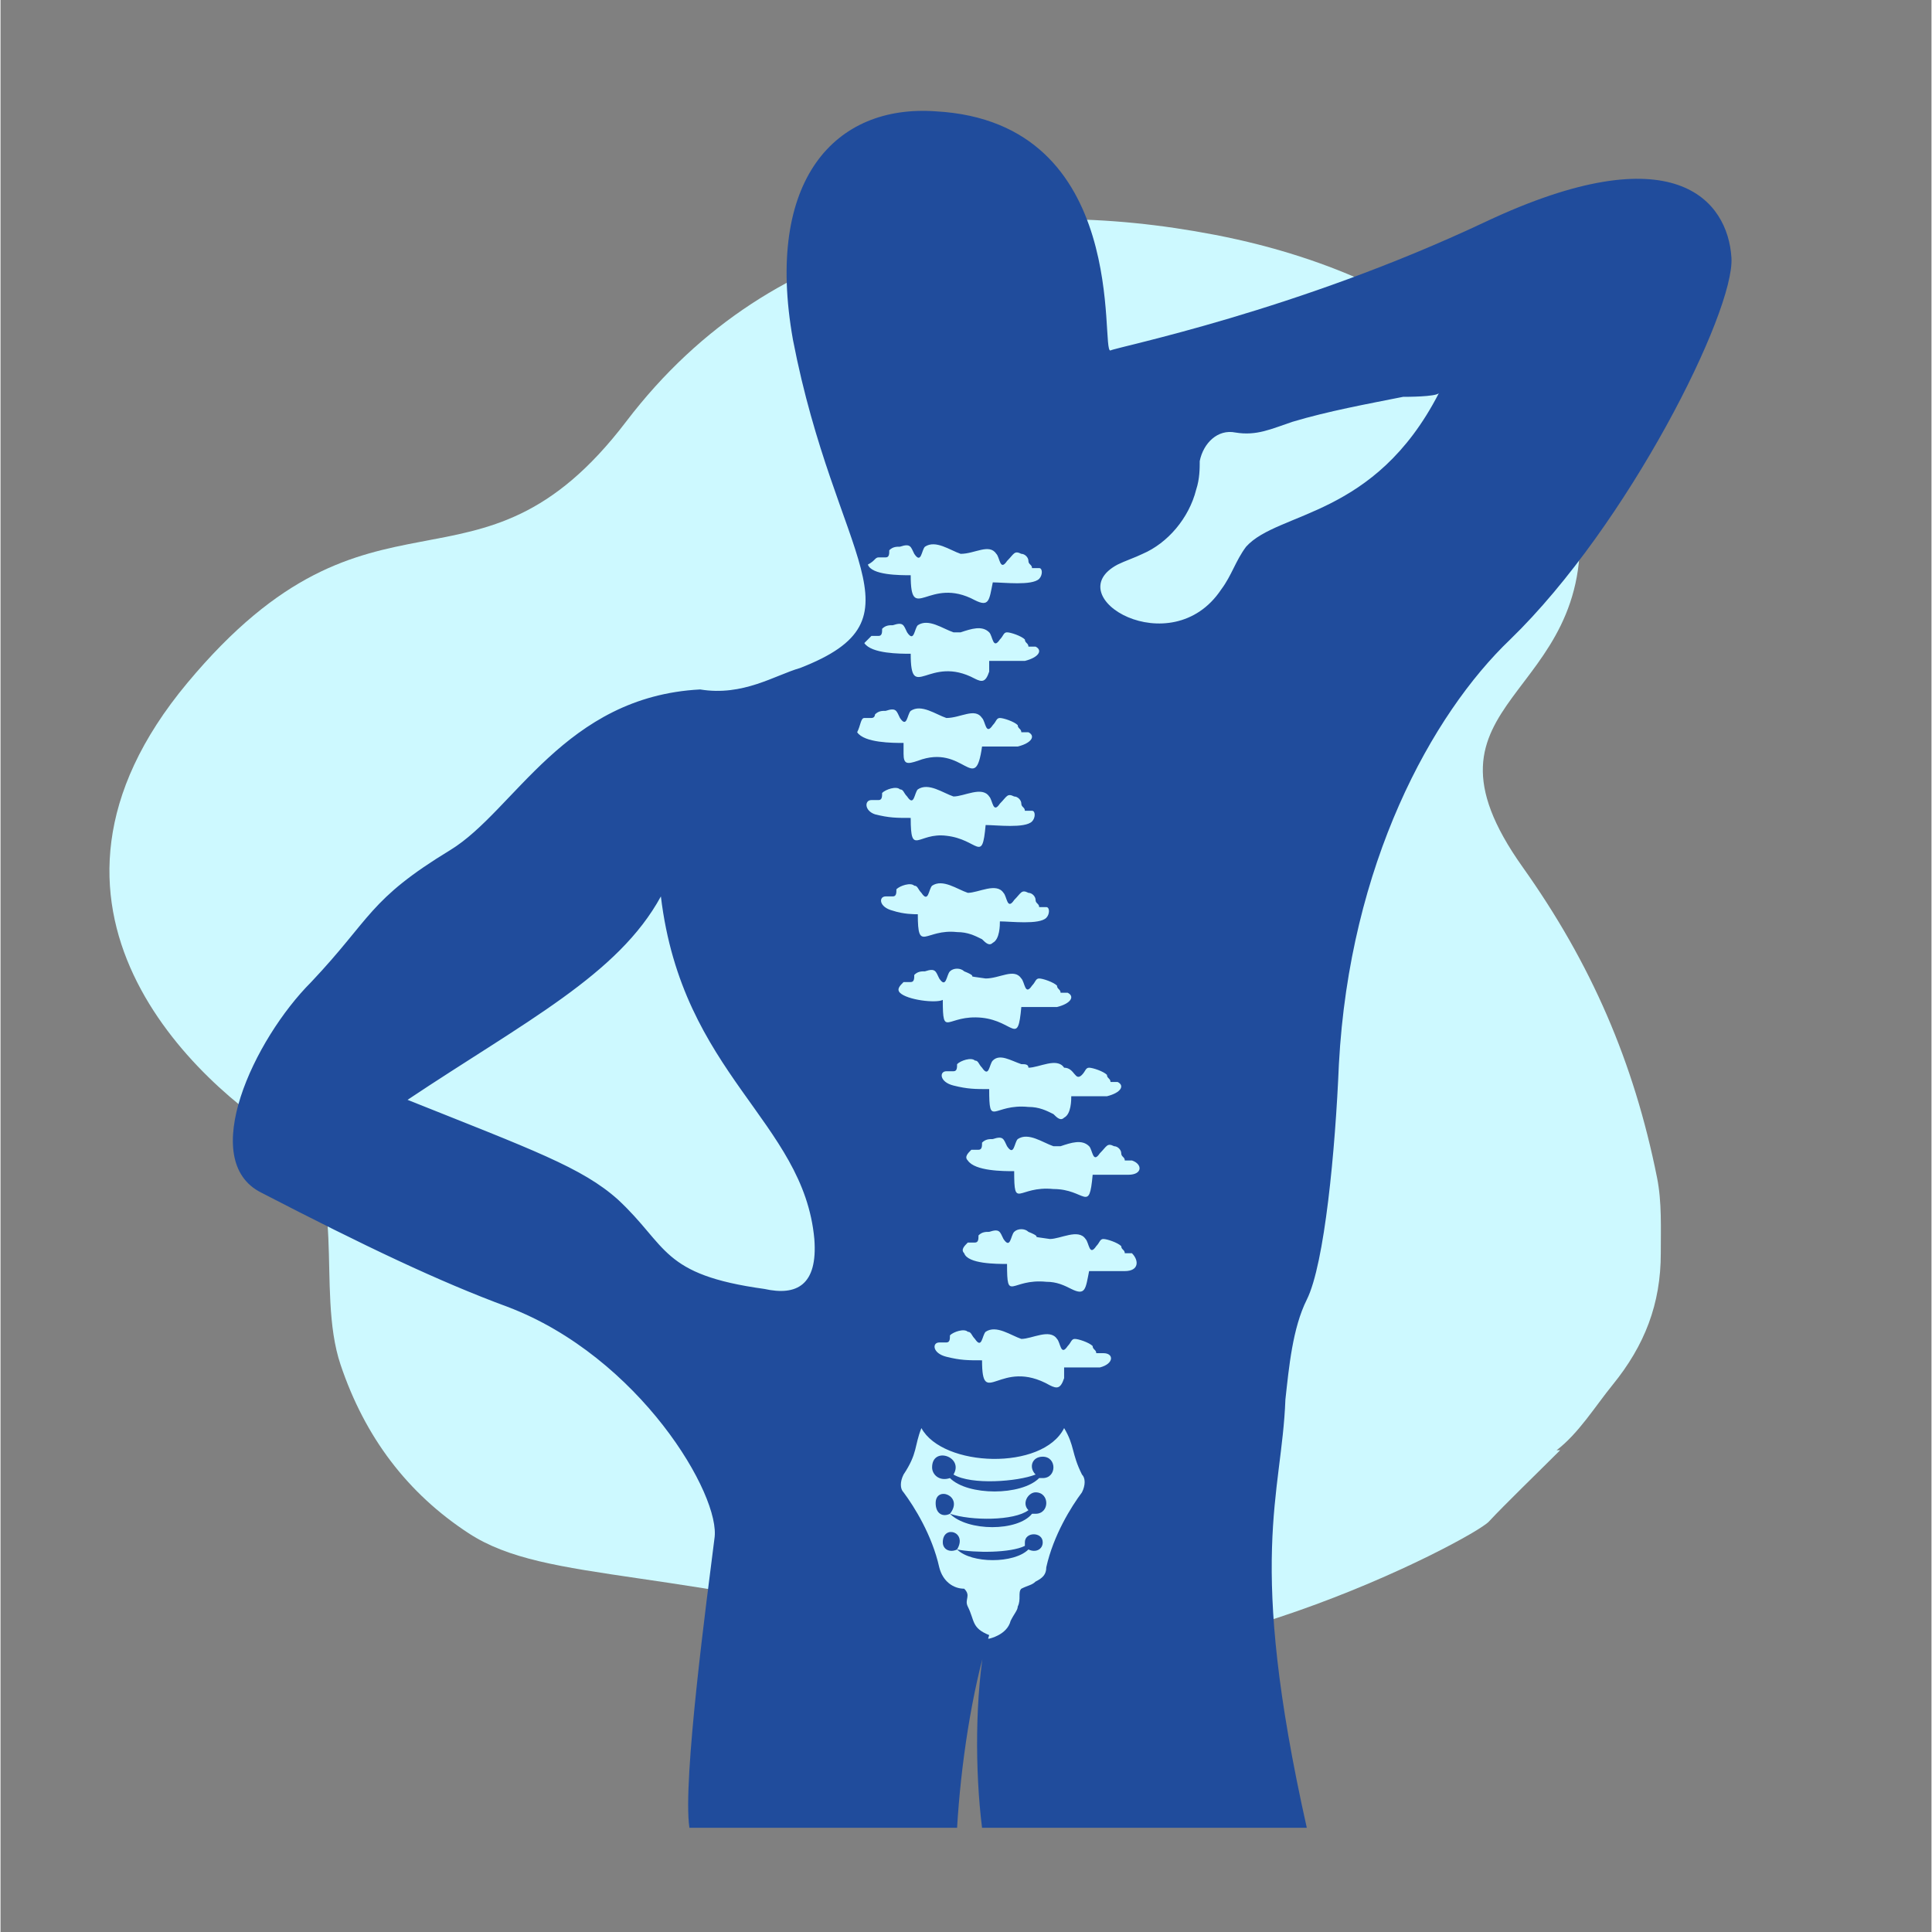
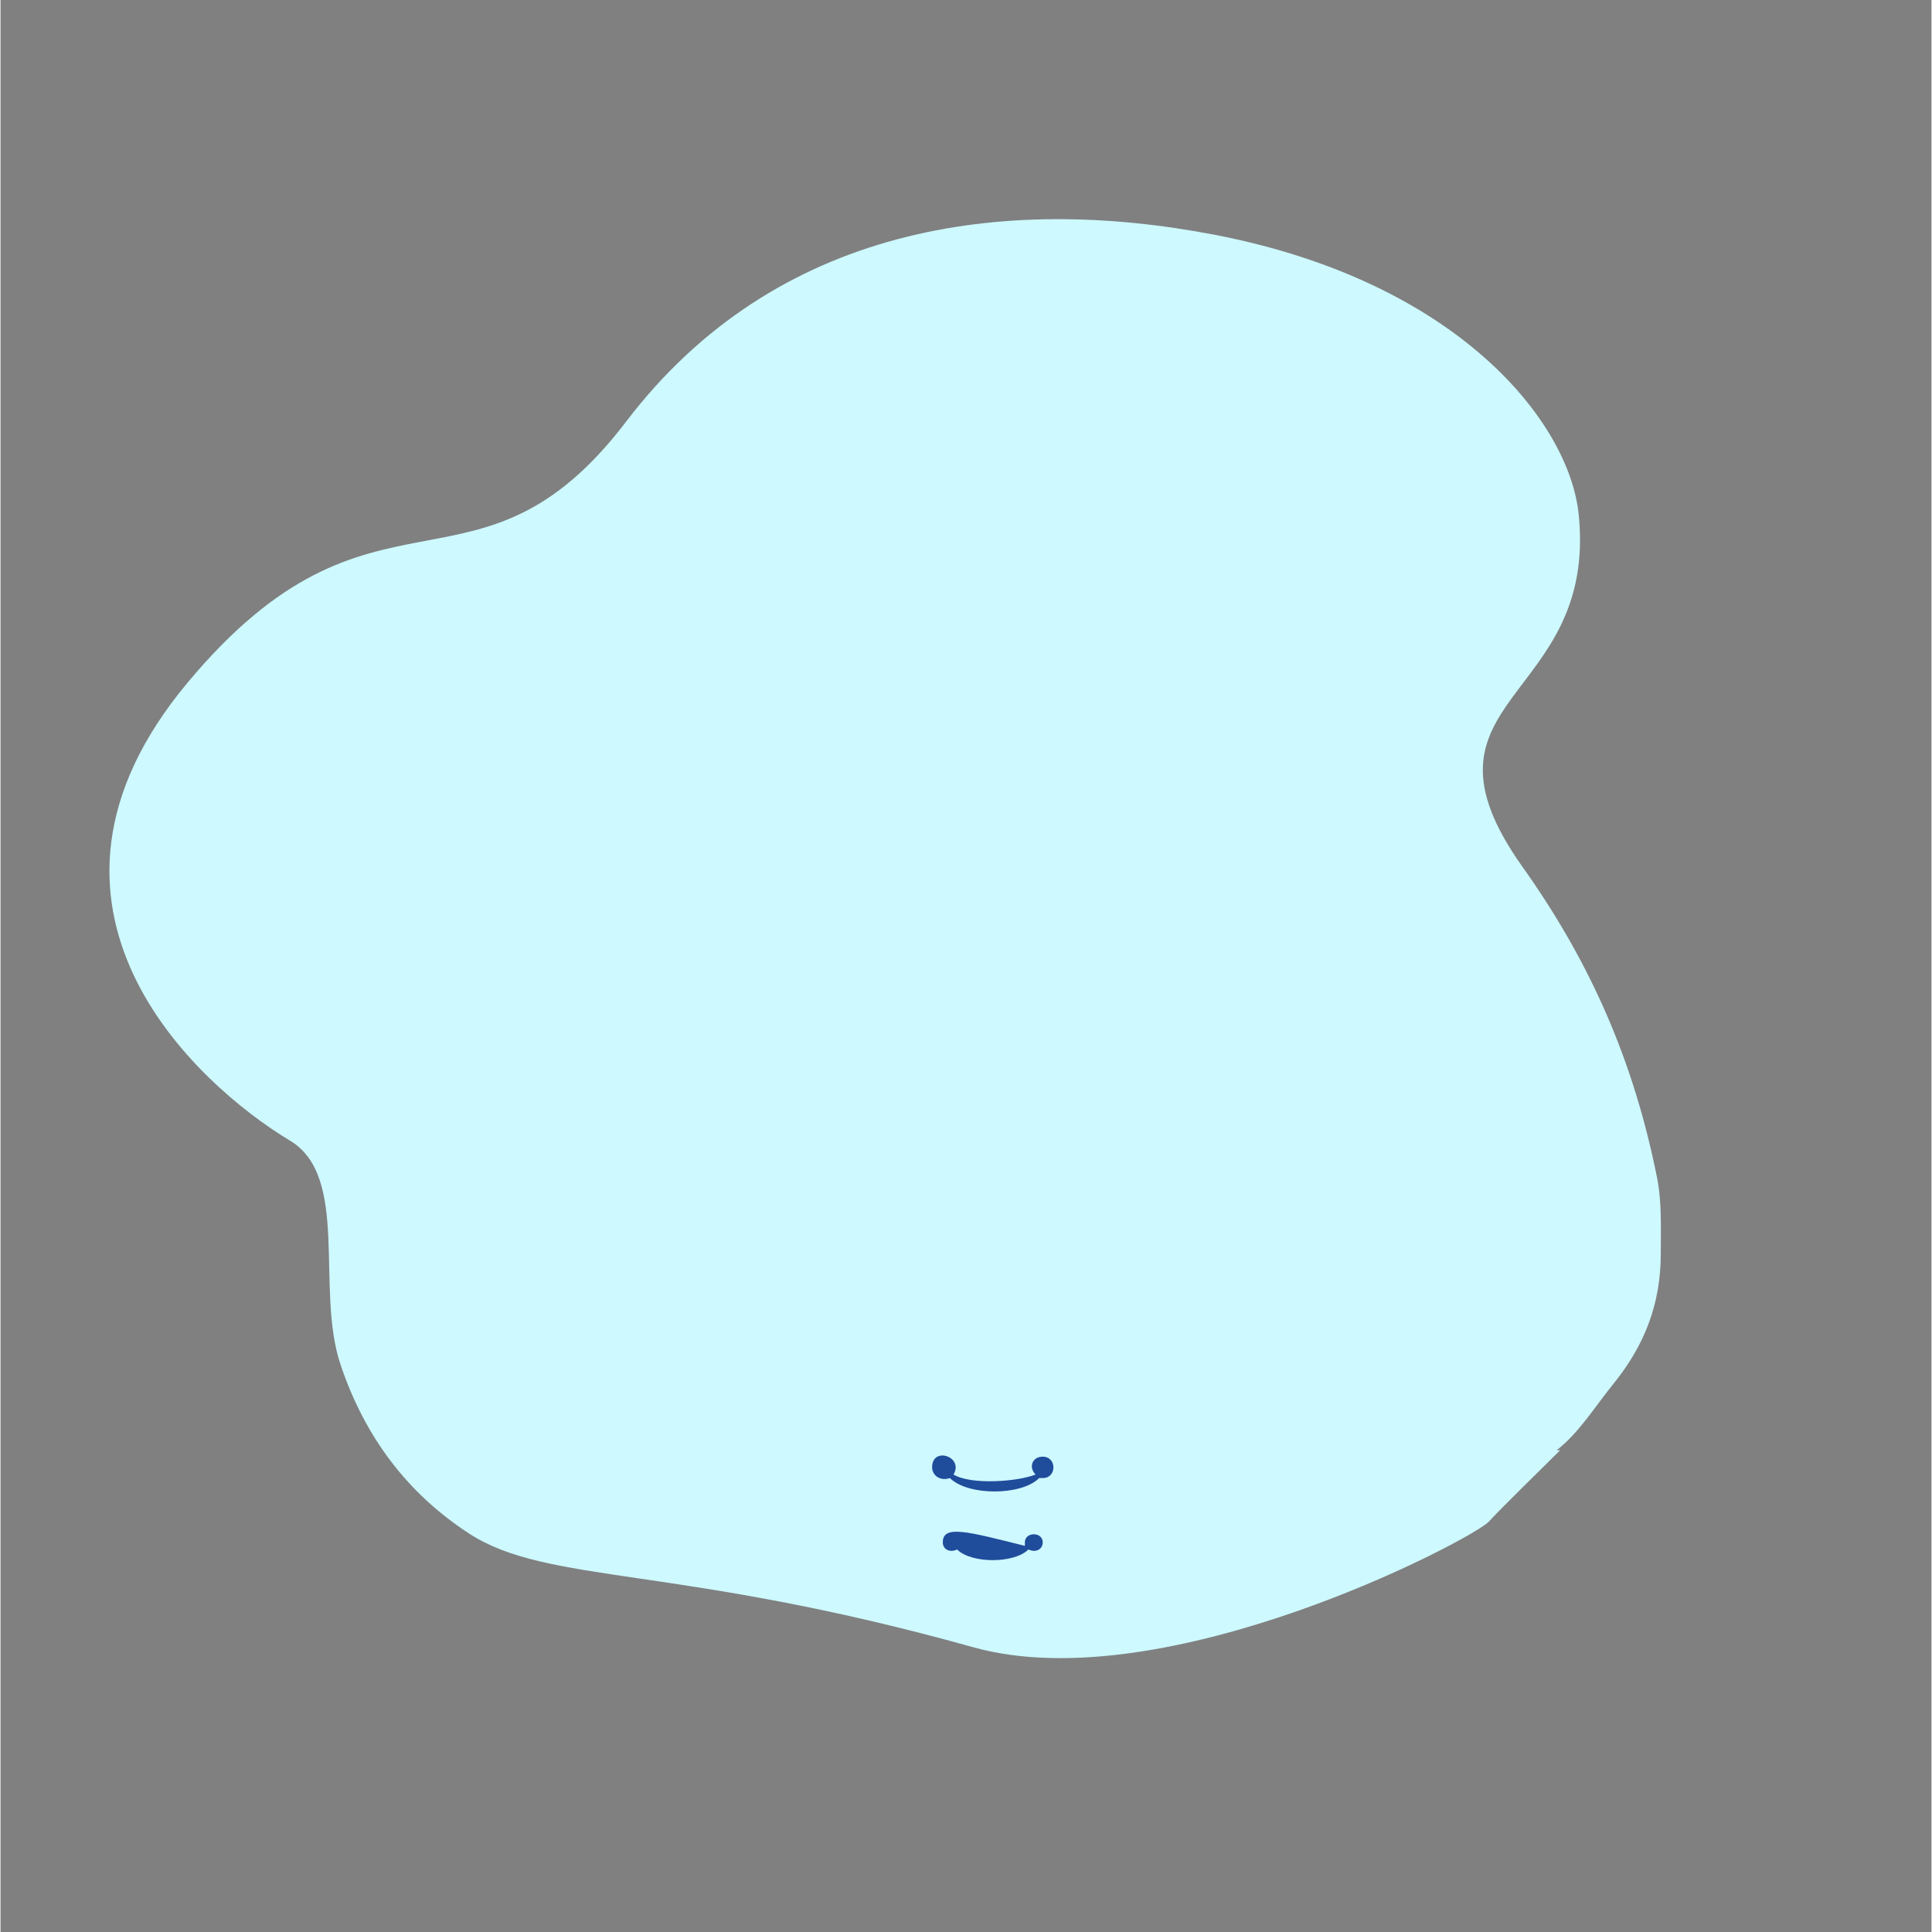
<svg xmlns="http://www.w3.org/2000/svg" width="300" zoomAndPan="magnify" viewBox="0 0 224.88 225" height="300" preserveAspectRatio="xMidYMid meet" version="1.0">
  <rect x="0" y="0" width="224.88" height="225" fill="#808080" stroke="none" />
  <defs>
    <clipPath id="7c035e4cb2">
      <path d="M 12 25 L 193.398 25 L 193.398 194 L 12 194 Z M 12 25 " clip-rule="nonzero" />
    </clipPath>
    <clipPath id="45529fe364">
-       <path d="M 27 12.137 L 202 12.137 L 202 213 L 27 213 Z M 27 12.137 " clip-rule="nonzero" />
-     </clipPath>
+       </clipPath>
  </defs>
  <g clip-path="url(#7c035e4cb2)">
    <path fill="#cdf9ff" d="M 192.922 137.164 C 190.23 123.699 185.25 112.207 177.273 100.988 C 163.137 81.105 185.988 81.852 183.801 59.965 C 182.715 49.09 169.66 32.777 141.383 27.34 C 116.727 22.598 90.266 26.25 72.867 49.09 C 55.465 71.93 43.5 53.441 21.75 79.543 C -0.004 105.645 22.836 126.309 33.711 132.836 C 40.734 137.047 36.637 150.125 39.602 158.934 C 42.441 167.379 47.402 173.91 54.512 178.559 C 63.738 184.594 78.59 182.141 113.281 191.836 C 135.695 198.098 171.434 179.246 173.324 177.211 C 175.242 175.152 178.953 171.574 181.637 168.887 C 181.5 168.891 181.355 168.895 181.219 168.895 C 183.812 166.895 185.664 163.844 187.746 161.277 C 191.473 156.699 193.363 151.852 193.355 145.945 C 193.352 142.992 193.488 140.004 192.922 137.164 " fill-opacity="1" fill-rule="nonzero" />
  </g>
-   <path fill="#204c9c" d="M 111.402 180.449 C 113.062 182.109 118.051 182.109 119.711 180.449 C 120.543 180.863 121.375 180.449 121.375 179.617 C 121.375 178.371 119.297 178.371 119.297 179.617 C 119.297 180.031 119.297 180.031 119.297 180.031 C 117.637 180.863 113.48 180.863 111.402 180.449 C 112.648 178.371 109.738 177.539 109.738 179.617 C 109.738 180.449 110.57 180.863 111.402 180.449 Z M 111.402 180.449 " fill-opacity="1" fill-rule="nonzero" />
+   <path fill="#204c9c" d="M 111.402 180.449 C 113.062 182.109 118.051 182.109 119.711 180.449 C 120.543 180.863 121.375 180.449 121.375 179.617 C 121.375 178.371 119.297 178.371 119.297 179.617 C 119.297 180.031 119.297 180.031 119.297 180.031 C 112.648 178.371 109.738 177.539 109.738 179.617 C 109.738 180.449 110.57 180.863 111.402 180.449 Z M 111.402 180.449 " fill-opacity="1" fill-rule="nonzero" />
  <g clip-path="url(#45529fe364)">
    <path fill="#204c9c" d="M 172.906 25.848 C 150.883 36.238 130.102 40.395 129.27 40.812 C 128.023 41.227 131.766 14.215 108.906 12.965 C 97.27 12.137 88.961 20.863 92.285 39.562 C 97.27 65.332 108.078 71.98 93.113 77.797 C 90.207 78.629 86.465 81.121 81.48 80.293 C 65.688 81.121 59.867 94.422 52.387 98.992 C 42.828 104.812 43.246 106.891 36.18 114.371 C 29.531 121.02 22.883 135.148 30.363 138.891 C 42.414 145.125 51.141 149.277 59.035 152.188 C 74.414 158.008 83.973 174.215 83.141 179.203 C 82.309 185.852 79.402 207.461 80.23 212.863 L 111.402 212.863 C 111.816 205.801 113.062 197.07 115.141 190.422 C 113.062 189.59 113.48 188.762 112.648 187.098 C 112.23 186.266 113.062 185.852 112.23 185.02 C 110.984 185.02 109.738 184.188 109.324 182.527 C 108.492 178.785 106.414 175.461 105.168 173.797 C 104.75 173.383 104.75 172.551 105.168 171.723 C 106.828 169.227 106.414 168.395 107.246 166.316 C 109.738 170.891 121.375 171.305 123.867 166.316 C 125.117 168.395 124.699 169.227 125.945 171.723 C 126.363 172.137 126.363 172.969 125.945 173.797 C 124.699 175.461 122.621 178.785 121.789 182.527 C 121.789 183.355 121.375 183.773 120.543 184.188 C 120.129 184.605 119.711 184.605 118.883 185.02 C 118.465 185.434 118.883 186.266 118.465 187.098 C 118.465 187.512 118.051 187.93 117.637 188.762 C 117.219 190.422 115.141 190.836 115.141 190.836 C 115.141 190.836 115.141 190.836 114.727 190.836 C 113.48 197.488 113.48 206.215 114.309 212.863 L 152.129 212.863 C 145.062 181.281 149.219 174.215 149.637 162.992 C 150.051 159.254 150.465 154.684 152.129 151.355 C 154.207 147.199 155.453 133.902 155.867 123.93 C 157.117 100.656 166.676 83.199 175.816 74.473 C 189.531 61.176 202 36.238 201.582 30.004 C 201.168 23.355 194.934 15.461 172.906 25.848 Z M 88.961 150.109 C 76.906 148.449 77.738 145.125 71.922 139.719 C 67.766 135.98 61.945 133.902 47.402 128.086 C 61.113 118.941 71.922 113.539 76.906 104.395 C 79.402 125.176 93.531 130.578 94.777 144.293 C 95.191 149.695 92.699 150.941 88.961 150.109 Z M 125.945 125.176 C 126.363 124.758 126.363 124.344 126.777 124.344 C 127.191 124.344 128.441 124.758 128.855 125.176 C 128.855 125.59 129.27 125.59 129.27 126.008 C 129.688 126.008 129.688 126.008 130.102 126.008 C 130.934 126.422 130.52 127.254 128.855 127.668 C 127.195 127.668 126.363 127.668 124.699 127.668 C 124.699 128.086 124.699 129.746 123.867 130.16 C 123.453 130.578 123.039 130.16 122.621 129.746 C 121.789 129.332 120.961 128.914 119.711 128.914 C 115.559 128.5 115.141 131.41 115.141 126.836 C 113.48 126.836 112.648 126.836 110.984 126.422 C 109.324 126.008 109.324 124.758 110.152 124.758 C 110.57 124.758 110.57 124.758 110.984 124.758 C 111.402 124.758 111.402 124.344 111.402 123.93 C 111.816 123.512 113.062 123.098 113.48 123.512 C 113.895 123.512 113.895 123.93 114.309 124.344 C 115.141 125.59 115.141 123.93 115.559 123.512 C 116.387 122.68 117.637 123.512 118.883 123.93 C 119.297 123.93 119.711 123.93 119.711 124.344 C 120.961 124.344 123.039 123.098 123.867 124.344 C 125.117 124.344 125.117 126.008 125.945 125.176 Z M 102.258 64.914 C 102.672 64.914 102.672 64.914 103.09 64.914 C 103.504 64.914 103.504 64.5 103.504 64.082 C 103.922 63.668 104.336 63.668 104.75 63.668 C 106 63.254 106 63.668 106.414 64.5 C 107.246 65.746 107.246 64.082 107.66 63.668 C 108.906 62.836 110.57 64.082 111.816 64.5 C 113.48 64.5 115.141 63.254 115.973 64.5 C 116.387 64.914 116.387 66.578 117.219 65.332 C 118.051 64.5 118.051 64.082 118.883 64.5 C 119.297 64.5 119.711 64.914 119.711 65.332 C 119.711 65.746 120.129 65.746 120.129 66.16 C 120.543 66.16 120.543 66.16 120.961 66.16 C 121.375 66.16 121.375 66.992 120.961 67.41 C 120.129 68.238 116.805 67.824 115.559 67.824 C 115.141 69.902 115.141 70.734 113.48 69.902 C 108.078 66.992 106 72.812 106 66.992 C 104.75 66.992 101.426 66.992 101.012 65.746 C 101.844 65.332 101.844 64.914 102.258 64.914 Z M 101.426 74.059 C 101.844 74.059 101.844 74.059 102.258 74.059 C 102.672 74.059 102.672 73.641 102.672 73.227 C 103.09 72.812 103.504 72.812 103.922 72.812 C 105.168 72.395 105.168 72.812 105.582 73.641 C 106.414 74.891 106.414 73.227 106.828 72.812 C 108.078 71.98 109.738 73.227 110.984 73.641 C 111.402 73.641 111.816 73.641 111.816 73.641 C 113.062 73.227 114.309 72.812 115.141 73.641 C 115.559 74.059 115.559 75.719 116.387 74.473 C 116.805 74.059 116.805 73.641 117.219 73.641 C 117.637 73.641 118.883 74.059 119.297 74.473 C 119.297 74.891 119.711 74.891 119.711 75.305 C 120.129 75.305 120.129 75.305 120.543 75.305 C 121.375 75.719 120.961 76.551 119.297 76.969 C 117.637 76.969 116.805 76.969 115.141 76.969 C 115.141 77.383 115.141 77.797 115.141 78.215 C 114.727 79.461 114.309 79.461 113.48 79.043 C 108.078 76.137 106 81.953 106 76.137 C 104.75 76.137 101.426 76.137 100.598 74.891 C 100.598 74.891 101.012 74.473 101.426 74.059 Z M 100.598 83.617 C 101.012 83.617 101.012 83.617 101.426 83.617 C 101.844 83.617 101.844 83.199 101.844 83.199 C 102.258 82.785 102.672 82.785 103.09 82.785 C 104.336 82.371 104.336 82.785 104.75 83.617 C 105.582 84.863 105.582 83.199 106 82.785 C 107.246 81.953 108.906 83.199 110.152 83.617 C 111.816 83.617 113.48 82.371 114.309 83.617 C 114.727 84.031 114.727 85.695 115.559 84.449 C 115.973 84.031 115.973 83.617 116.387 83.617 C 116.805 83.617 118.051 84.031 118.465 84.449 C 118.465 84.863 118.883 84.863 118.883 85.277 C 119.297 85.277 119.297 85.277 119.711 85.277 C 120.543 85.695 120.129 86.523 118.465 86.941 C 116.805 86.941 115.973 86.941 114.309 86.941 C 113.48 92.758 112.23 86.523 106.828 88.602 C 105.582 89.02 105.168 89.02 105.168 87.773 C 105.168 87.355 105.168 86.941 105.168 86.523 C 103.922 86.523 100.598 86.523 99.766 85.277 C 100.18 84.449 100.18 83.617 100.598 83.617 Z M 101.426 93.176 C 101.844 93.176 101.844 93.176 102.258 93.176 C 102.672 93.176 102.672 92.758 102.672 92.344 C 103.09 91.93 104.336 91.512 104.75 91.93 C 105.168 91.93 105.168 92.344 105.582 92.758 C 106.414 94.008 106.414 92.344 106.828 91.93 C 108.078 91.098 109.738 92.344 110.984 92.758 C 112.23 92.758 114.309 91.512 115.141 92.758 C 115.559 93.176 115.559 94.836 116.387 93.59 C 117.219 92.758 117.219 92.344 118.051 92.758 C 118.465 92.758 118.883 93.176 118.883 93.59 C 118.883 94.008 119.297 94.008 119.297 94.422 C 119.711 94.422 119.711 94.422 120.129 94.422 C 120.543 94.422 120.543 95.254 120.129 95.668 C 119.297 96.5 115.973 96.082 114.727 96.082 C 114.309 100.656 113.895 97.746 110.152 97.332 C 106.828 96.914 106 99.824 106 95.254 C 104.336 95.254 103.504 95.254 101.844 94.836 C 100.598 94.422 100.598 93.176 101.426 93.176 Z M 103.922 106.059 C 102.258 105.641 102.258 104.395 103.09 104.395 C 103.504 104.395 103.504 104.395 103.922 104.395 C 104.336 104.395 104.336 103.98 104.336 103.562 C 104.75 103.148 106 102.734 106.414 103.148 C 106.828 103.148 106.828 103.562 107.246 103.98 C 108.078 105.227 108.078 103.562 108.492 103.148 C 109.738 102.316 111.402 103.562 112.648 103.98 C 113.895 103.98 115.973 102.734 116.805 103.98 C 117.219 104.395 117.219 106.059 118.051 104.812 C 118.883 103.98 118.883 103.562 119.711 103.98 C 120.129 103.98 120.543 104.395 120.543 104.812 C 120.543 105.227 120.961 105.227 120.961 105.641 C 121.375 105.641 121.375 105.641 121.789 105.641 C 122.207 105.641 122.207 106.473 121.789 106.891 C 120.961 107.719 117.637 107.305 116.387 107.305 C 116.387 107.719 116.387 109.383 115.559 109.797 C 115.141 110.215 114.727 109.797 114.309 109.383 C 113.48 108.969 112.648 108.551 111.402 108.551 C 107.66 108.137 106.828 111.047 106.828 106.473 C 106.414 106.473 105.168 106.473 103.922 106.059 Z M 104.75 115.617 C 104.336 115.199 104.75 114.785 105.168 114.371 C 105.582 114.371 105.582 114.371 106 114.371 C 106.414 114.371 106.414 113.953 106.414 113.539 C 106.828 113.121 107.246 113.121 107.66 113.121 C 108.906 112.707 108.906 113.121 109.324 113.953 C 110.152 115.199 110.152 113.539 110.57 113.121 C 110.984 112.707 111.816 112.707 112.23 113.121 C 114.309 113.953 111.816 113.539 114.727 113.953 C 116.387 113.953 118.051 112.707 118.883 113.953 C 119.297 114.371 119.297 116.031 120.129 114.785 C 120.543 114.371 120.543 113.953 120.961 113.953 C 121.375 113.953 122.621 114.371 123.039 114.785 C 123.039 115.199 123.453 115.199 123.453 115.617 C 123.867 115.617 123.867 115.617 124.285 115.617 C 125.117 116.031 124.699 116.863 123.039 117.277 C 121.375 117.277 120.543 117.277 118.883 117.277 C 118.465 121.852 118.051 118.941 114.309 118.527 C 110.152 118.109 109.738 121.02 109.738 116.449 C 108.906 116.863 105.582 116.449 104.75 115.617 Z M 128.023 159.254 C 126.363 159.254 125.531 159.254 123.867 159.254 C 123.867 159.668 123.867 160.086 123.867 160.5 C 123.453 161.746 123.039 161.746 122.207 161.332 C 116.387 158.008 114.309 164.238 114.309 158.422 C 112.648 158.422 111.816 158.422 110.152 158.008 C 108.492 157.59 108.492 156.344 109.324 156.344 C 109.738 156.344 109.738 156.344 110.152 156.344 C 110.57 156.344 110.57 155.93 110.57 155.512 C 110.984 155.098 112.23 154.684 112.648 155.098 C 113.062 155.098 113.062 155.512 113.48 155.93 C 114.309 157.176 114.309 155.512 114.727 155.098 C 115.973 154.266 117.637 155.512 118.883 155.93 C 120.129 155.93 122.207 154.684 123.039 155.93 C 123.453 156.344 123.453 158.008 124.285 156.758 C 124.699 156.344 124.699 155.93 125.117 155.93 C 125.531 155.93 126.777 156.344 127.191 156.758 C 127.191 157.176 127.609 157.176 127.609 157.59 C 128.023 157.59 128.023 157.59 128.441 157.59 C 129.688 157.59 129.688 158.836 128.023 159.254 Z M 130.934 148.031 C 129.27 148.031 128.441 148.031 126.777 148.031 C 126.363 150.109 126.363 150.941 124.699 150.109 C 123.867 149.695 123.039 149.277 121.789 149.277 C 117.637 148.863 117.219 151.773 117.219 147.199 C 115.973 147.199 112.648 147.199 112.23 145.953 C 111.816 145.539 112.23 145.125 112.648 144.707 C 113.062 144.707 113.062 144.707 113.48 144.707 C 113.895 144.707 113.895 144.293 113.895 143.875 C 114.309 143.461 114.727 143.461 115.141 143.461 C 116.387 143.047 116.387 143.461 116.805 144.293 C 117.637 145.539 117.637 143.875 118.051 143.461 C 118.465 143.047 119.297 143.047 119.711 143.461 C 121.789 144.293 119.297 143.875 122.207 144.293 C 123.453 144.293 125.531 143.047 126.363 144.293 C 126.777 144.707 126.777 146.371 127.609 145.125 C 128.023 144.707 128.023 144.293 128.441 144.293 C 128.855 144.293 130.102 144.707 130.52 145.125 C 130.52 145.539 130.934 145.539 130.934 145.953 C 131.348 145.953 131.348 145.953 131.766 145.953 C 132.598 146.785 132.598 148.031 130.934 148.031 Z M 131.348 136.812 C 129.688 136.812 128.855 136.812 127.191 136.812 C 126.777 141.383 126.363 138.473 122.621 138.473 C 118.465 138.059 118.051 140.969 118.051 136.395 C 116.805 136.395 113.48 136.395 112.648 135.148 C 112.23 134.734 112.648 134.316 113.062 133.902 C 113.48 133.902 113.48 133.902 113.895 133.902 C 114.309 133.902 114.309 133.488 114.309 133.07 C 114.727 132.656 115.141 132.656 115.559 132.656 C 116.805 132.238 116.805 132.656 117.219 133.488 C 118.051 134.734 118.051 133.07 118.465 132.656 C 119.711 131.824 121.375 133.07 122.621 133.488 C 123.039 133.488 123.453 133.488 123.453 133.488 C 124.699 133.07 125.945 132.656 126.777 133.488 C 127.191 133.902 127.191 135.566 128.023 134.316 C 128.855 133.488 128.855 133.07 129.688 133.488 C 130.102 133.488 130.52 133.902 130.52 134.316 C 130.52 134.734 130.934 134.734 130.934 135.148 C 131.348 135.148 131.348 135.148 131.766 135.148 C 133.012 135.566 133.012 136.812 131.348 136.812 Z M 145.062 63.668 C 143.816 65.332 143.402 66.992 142.156 68.656 C 136.336 77.383 123.039 69.484 130.102 65.746 C 130.934 65.332 132.18 64.914 133.012 64.5 C 135.922 63.254 138.414 60.344 139.246 57.02 C 139.66 55.773 139.66 54.523 139.66 53.695 C 140.078 51.617 141.738 49.953 143.816 50.371 C 146.309 50.785 147.973 49.953 150.465 49.121 C 154.621 47.875 159.195 47.043 163.348 46.215 C 163.766 46.215 167.09 46.215 167.504 45.797 C 160.023 60.344 148.805 59.512 145.062 63.668 Z M 145.062 63.668 " fill-opacity="1" fill-rule="nonzero" />
  </g>
  <path fill="#204c9c" d="M 108.492 170.891 C 108.492 171.723 109.324 172.551 110.57 172.137 C 112.648 174.215 118.883 174.215 120.961 172.137 C 120.961 172.137 121.375 172.137 121.375 172.137 C 123.039 172.137 123.039 169.645 121.375 169.645 C 120.129 169.645 119.711 170.891 120.543 171.723 C 118.465 172.551 113.062 172.969 110.984 171.723 C 112.23 169.645 108.492 168.395 108.492 170.891 Z M 108.492 170.891 " fill-opacity="1" fill-rule="nonzero" />
-   <path fill="#204c9c" d="M 110.57 176.293 C 112.648 178.371 118.465 178.371 120.129 176.293 C 120.129 176.293 120.543 176.293 120.543 176.293 C 122.207 176.293 122.207 173.797 120.543 173.797 C 119.711 173.797 118.883 175.047 119.711 175.875 C 118.051 177.125 113.062 177.125 110.57 176.293 C 112.23 174.215 108.906 172.969 108.906 175.047 C 108.906 176.293 109.738 176.707 110.57 176.293 Z M 110.57 176.293 " fill-opacity="1" fill-rule="nonzero" />
</svg>